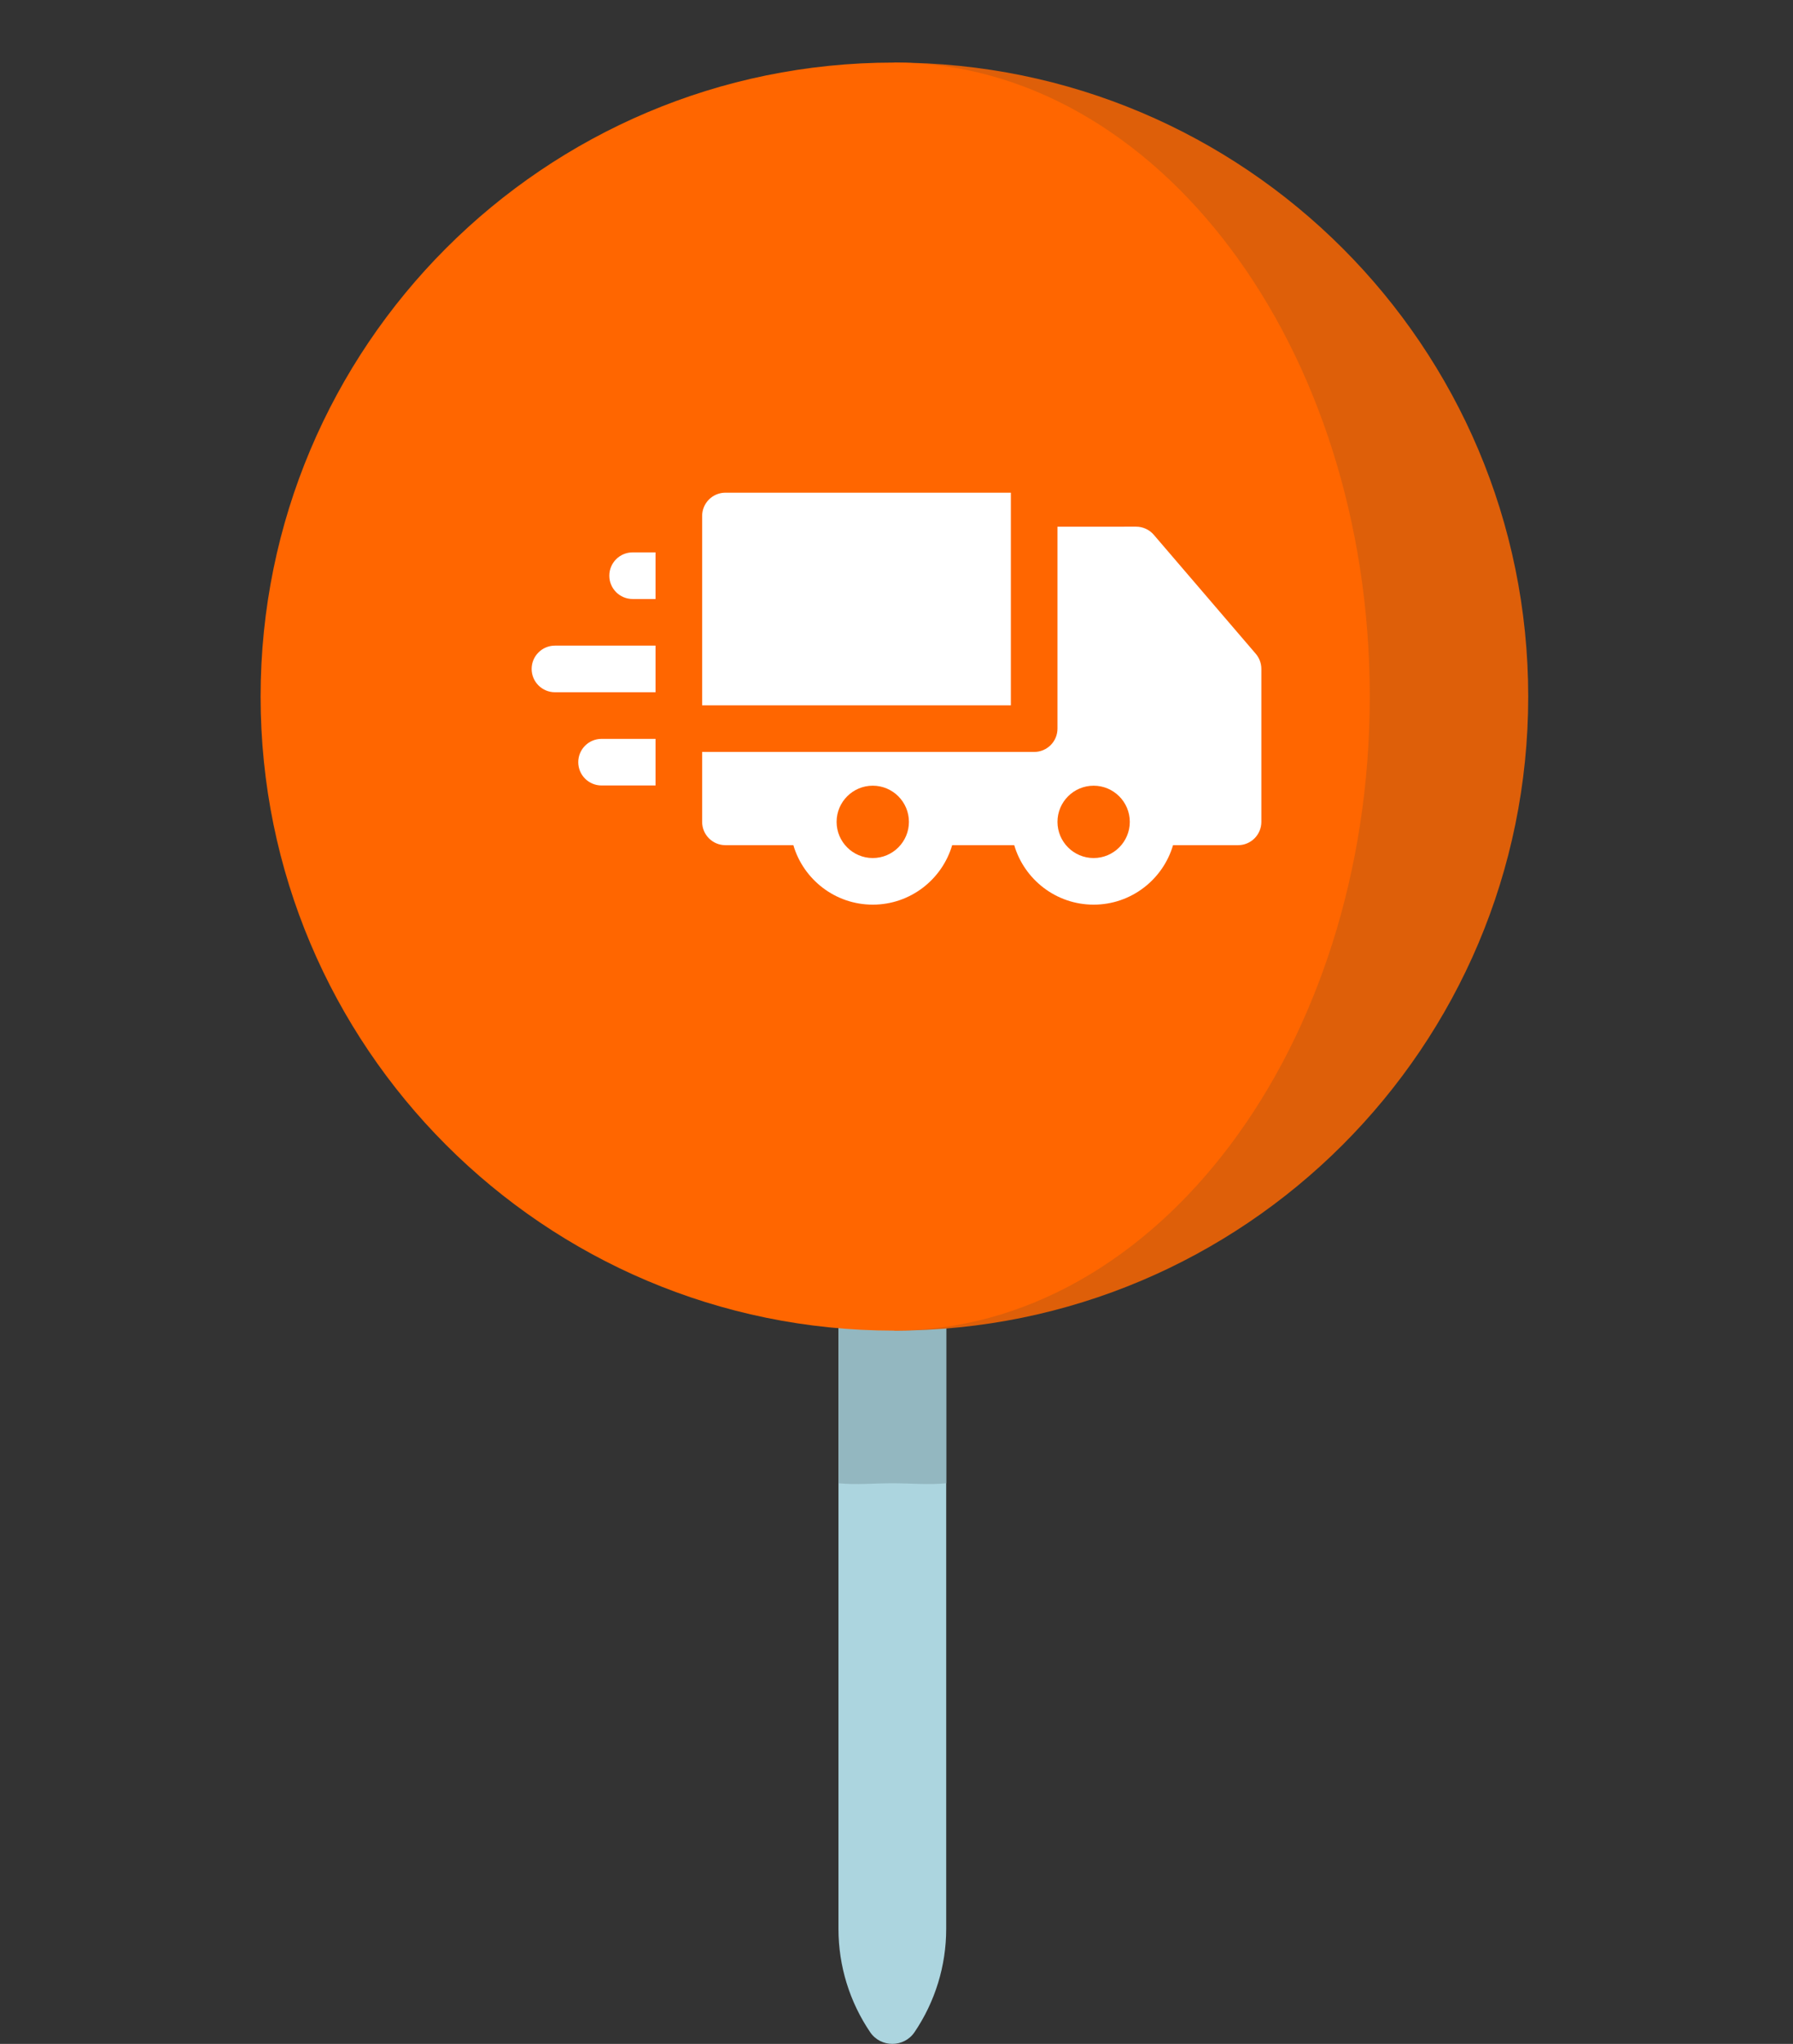
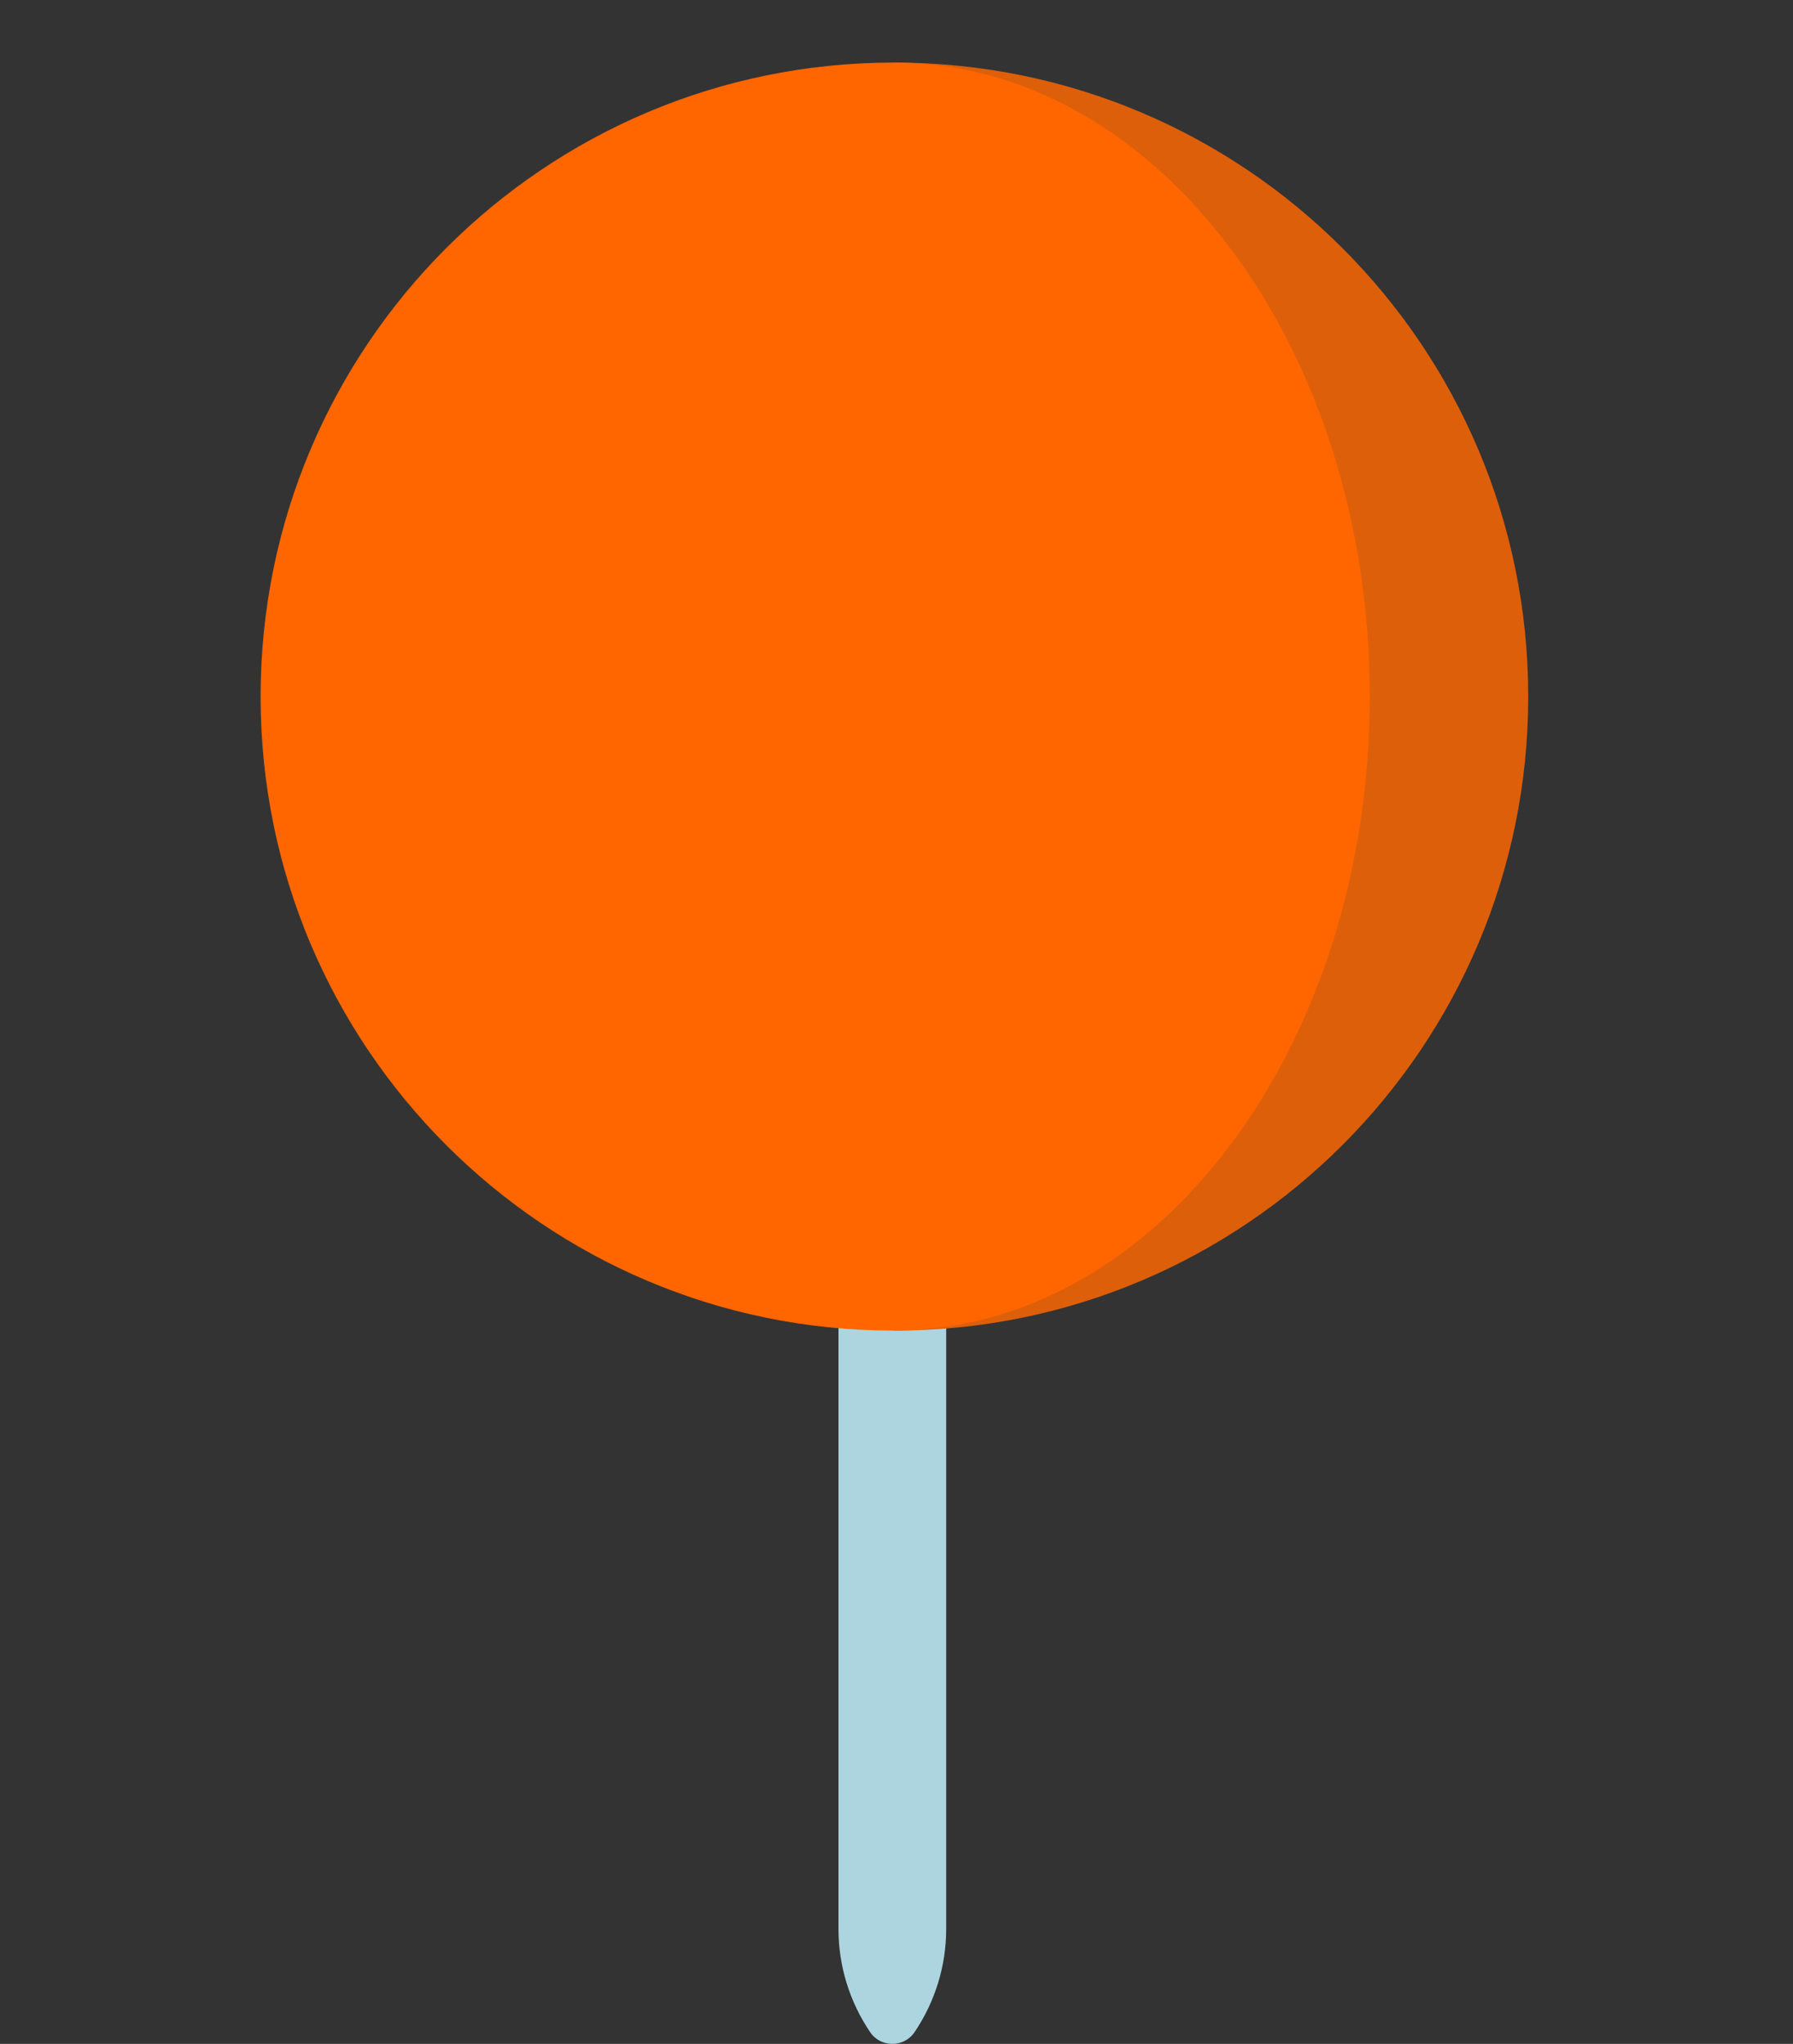
<svg xmlns="http://www.w3.org/2000/svg" width="172" height="196" viewBox="0 0 172 196" fill="none">
  <rect x="0" y="0" width="172" height="196" fill="#333333" stroke="none" />
  <path d="M85.6 112.803L80.433 118.24V184.978C80.433 188.533 81.506 191.977 83.473 194.878C84.487 196.374 86.713 196.374 87.728 194.878C89.694 191.977 90.767 188.533 90.767 184.978V118.24L85.6 112.803Z" fill="#ACD5DF" />
-   <path d="M80.433 121.827V142.24C82.133 142.407 83.856 142.24 85.6 142.24C87.344 142.24 89.067 142.407 90.767 142.24V121.827H80.433Z" fill="#93B7C0" />
  <path d="M85.8 6V127.6C119.379 127.6 146.6 100.379 146.6 66.8C146.6 33.221 119.379 6 85.8 6Z" fill="#DE5F09" />
  <path d="M131.4 66.8C131.4 33.221 110.952 6 85.728 6C52.189 6 25 33.221 25 66.8C25 100.379 52.189 127.6 85.728 127.6C110.952 127.6 131.4 100.379 131.4 66.8Z" fill="#FF6600" />
  <g clip-path="url(#clip0_435_173)">
-     <path d="M69.59 47.246C68.997 47.246 68.428 47.482 68.009 47.901C67.59 48.32 67.355 48.889 67.355 49.482V67.638H96.971V47.248L69.59 47.246Z" fill="white" />
    <path d="M120.462 62.693L110.683 51.286C110.258 50.791 109.638 50.506 108.985 50.506L101.442 50.507V69.873C101.442 71.107 100.441 72.108 99.207 72.108H67.355V78.814C67.355 80.048 68.355 81.049 69.59 81.049H76.106C77.073 84.342 80.121 86.753 83.723 86.753C87.325 86.753 90.372 84.342 91.34 81.049H97.294C98.261 84.342 101.309 86.753 104.911 86.753C108.513 86.753 111.56 84.342 112.528 81.049H118.765C119.999 81.049 121 80.048 121 78.814V64.147C121 63.614 120.809 63.098 120.462 62.693ZM83.723 82.283C81.81 82.283 80.254 80.727 80.254 78.814C80.254 76.901 81.81 75.344 83.723 75.344C85.636 75.344 87.192 76.901 87.192 78.814C87.192 80.727 85.636 82.283 83.723 82.283ZM108.38 78.816C108.379 80.728 106.823 82.283 104.911 82.283C102.998 82.283 101.442 80.727 101.442 78.814C101.442 76.901 102.998 75.345 104.911 75.345C106.823 75.345 108.379 76.9 108.38 78.812C108.38 78.813 108.38 78.813 108.38 78.814C108.38 78.814 108.38 78.815 108.38 78.816Z" fill="white" />
    <path d="M53.236 61.913C52.001 61.913 51 62.913 51 64.148C51 65.382 52.001 66.383 53.235 66.383L62.884 66.383V61.913L53.236 61.913Z" fill="white" />
-     <path d="M62.884 52.972H60.686C59.452 52.972 58.451 53.972 58.451 55.207C58.451 56.441 59.452 57.442 60.686 57.442H62.884L62.884 52.972Z" fill="white" />
    <path d="M62.884 70.854H57.706C56.472 70.854 55.471 71.855 55.471 73.089C55.471 74.323 56.472 75.324 57.706 75.324H62.884L62.884 70.854Z" fill="white" />
  </g>
  <defs>
    <clipPath id="clip0_435_173">
-       <rect width="70" height="70" fill="white" transform="translate(51 32)" />
-     </clipPath>
+       </clipPath>
  </defs>
</svg>